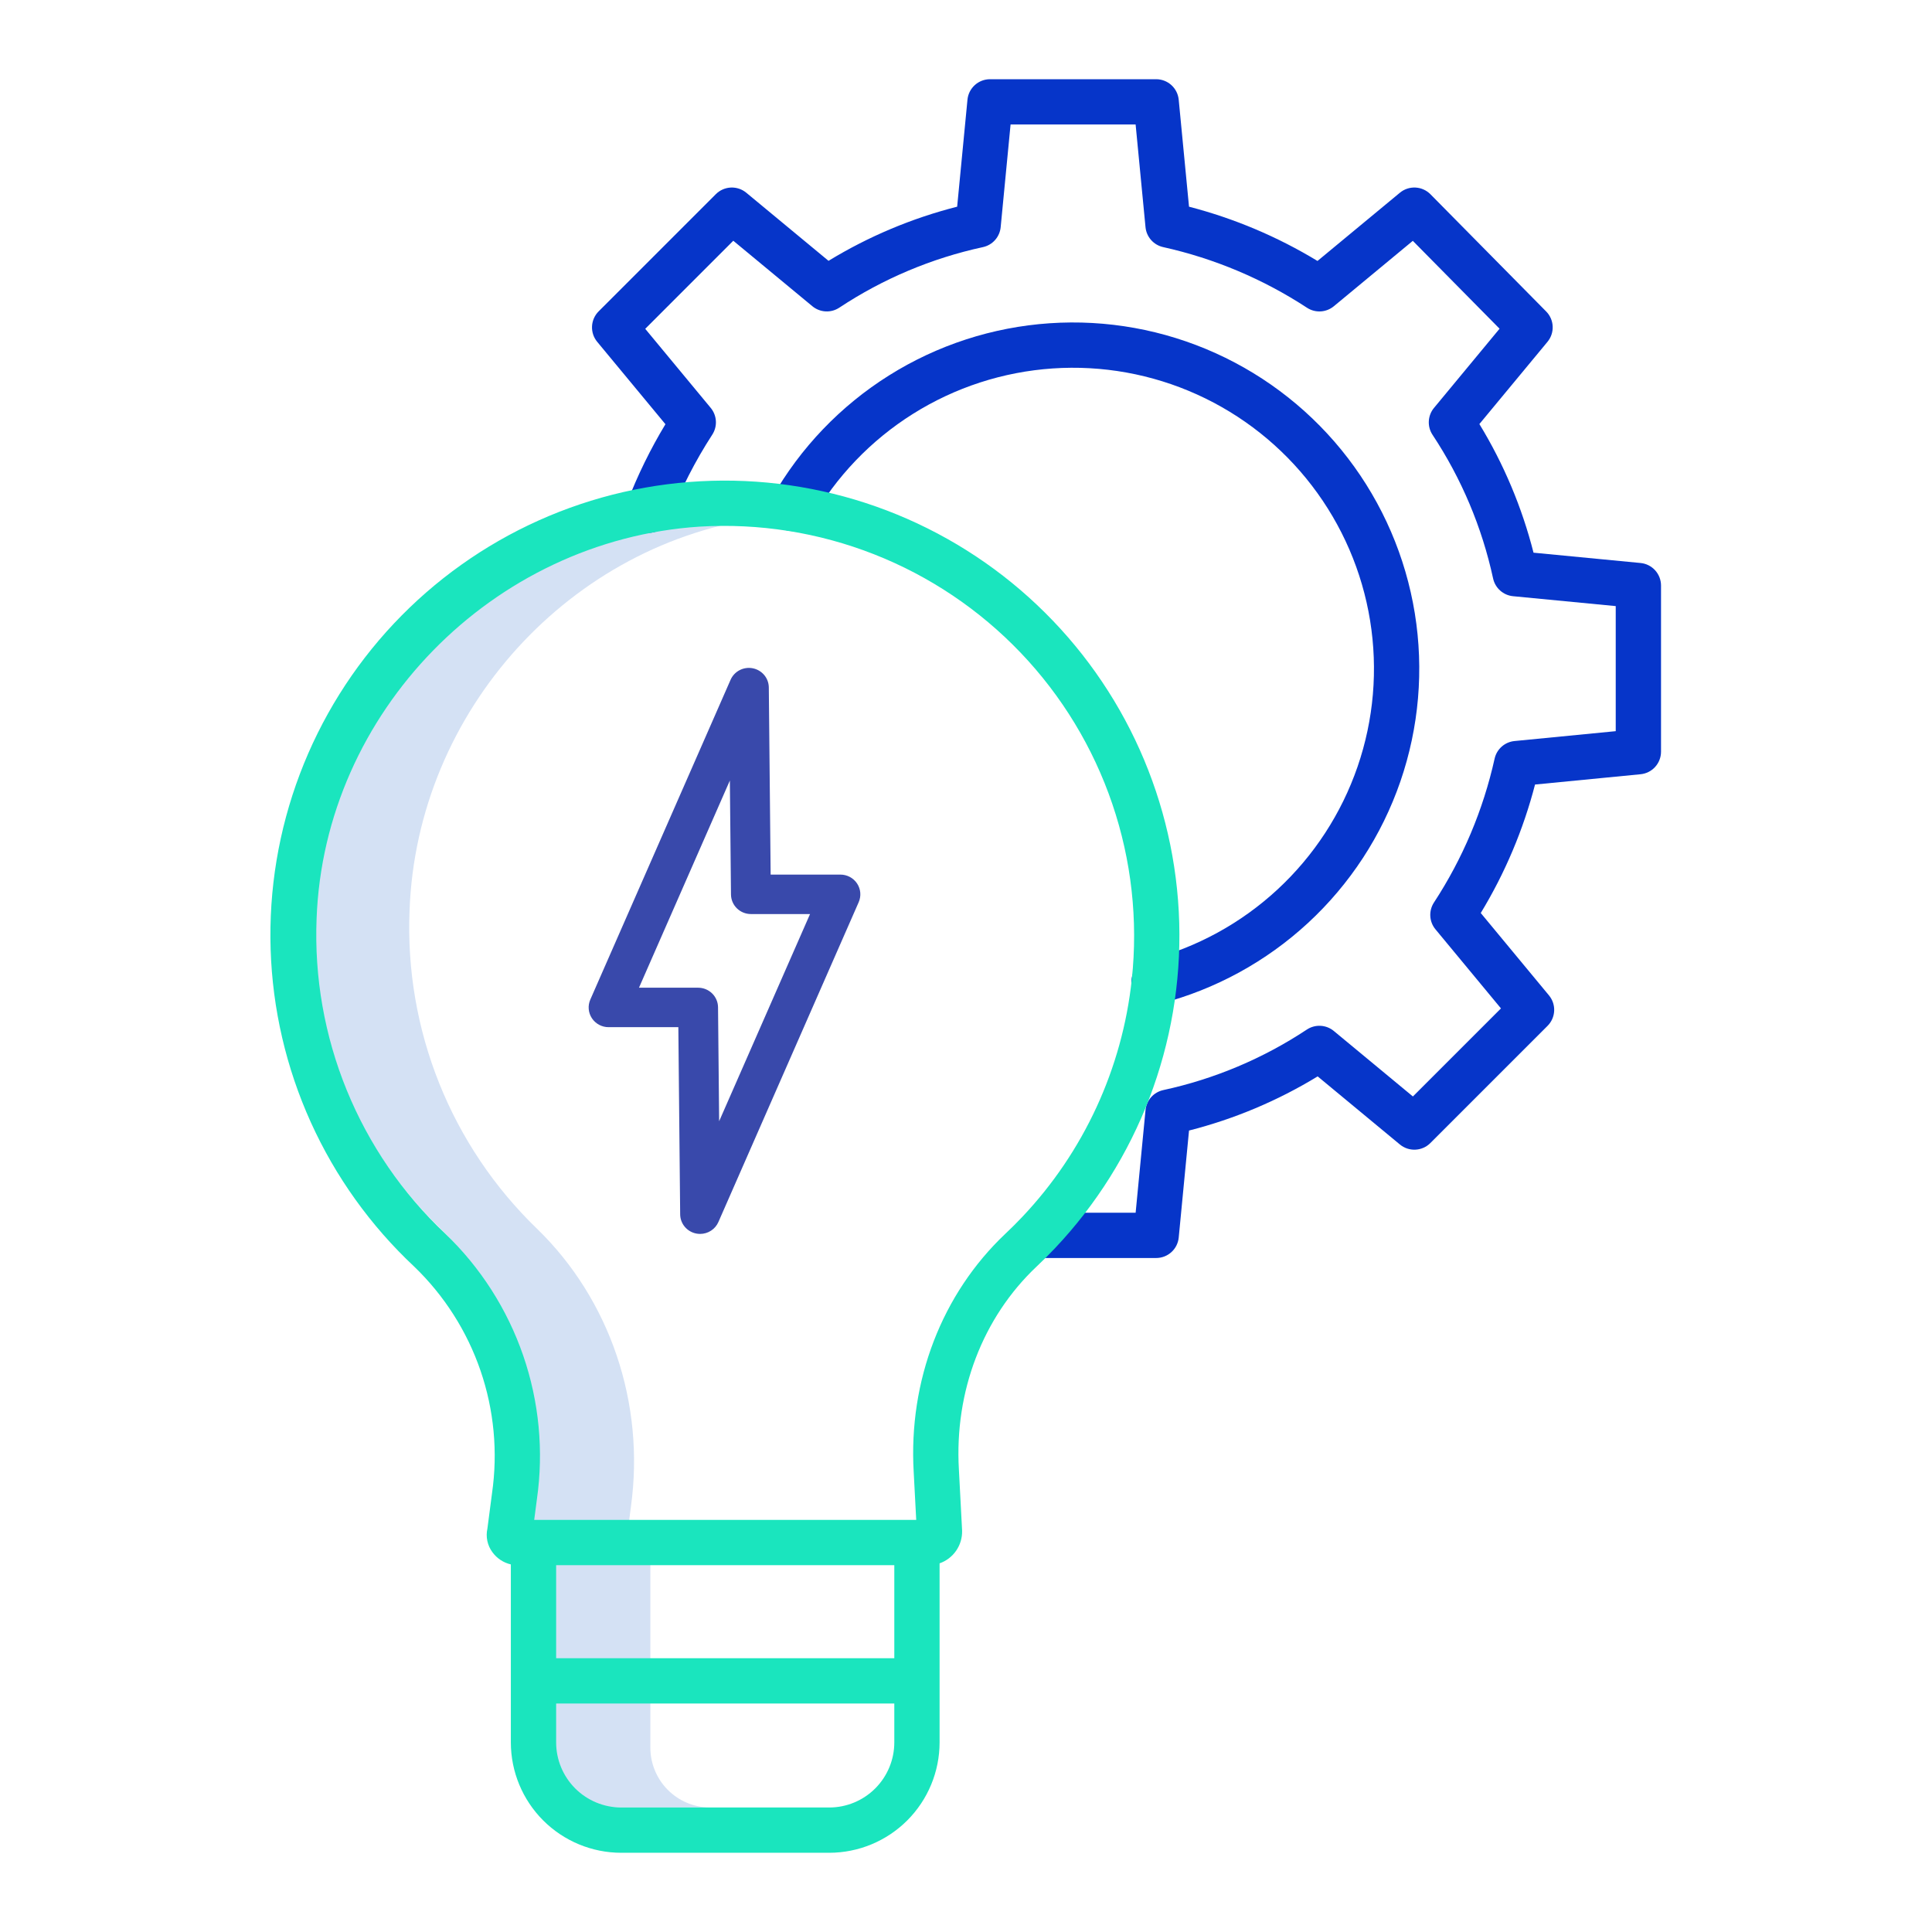
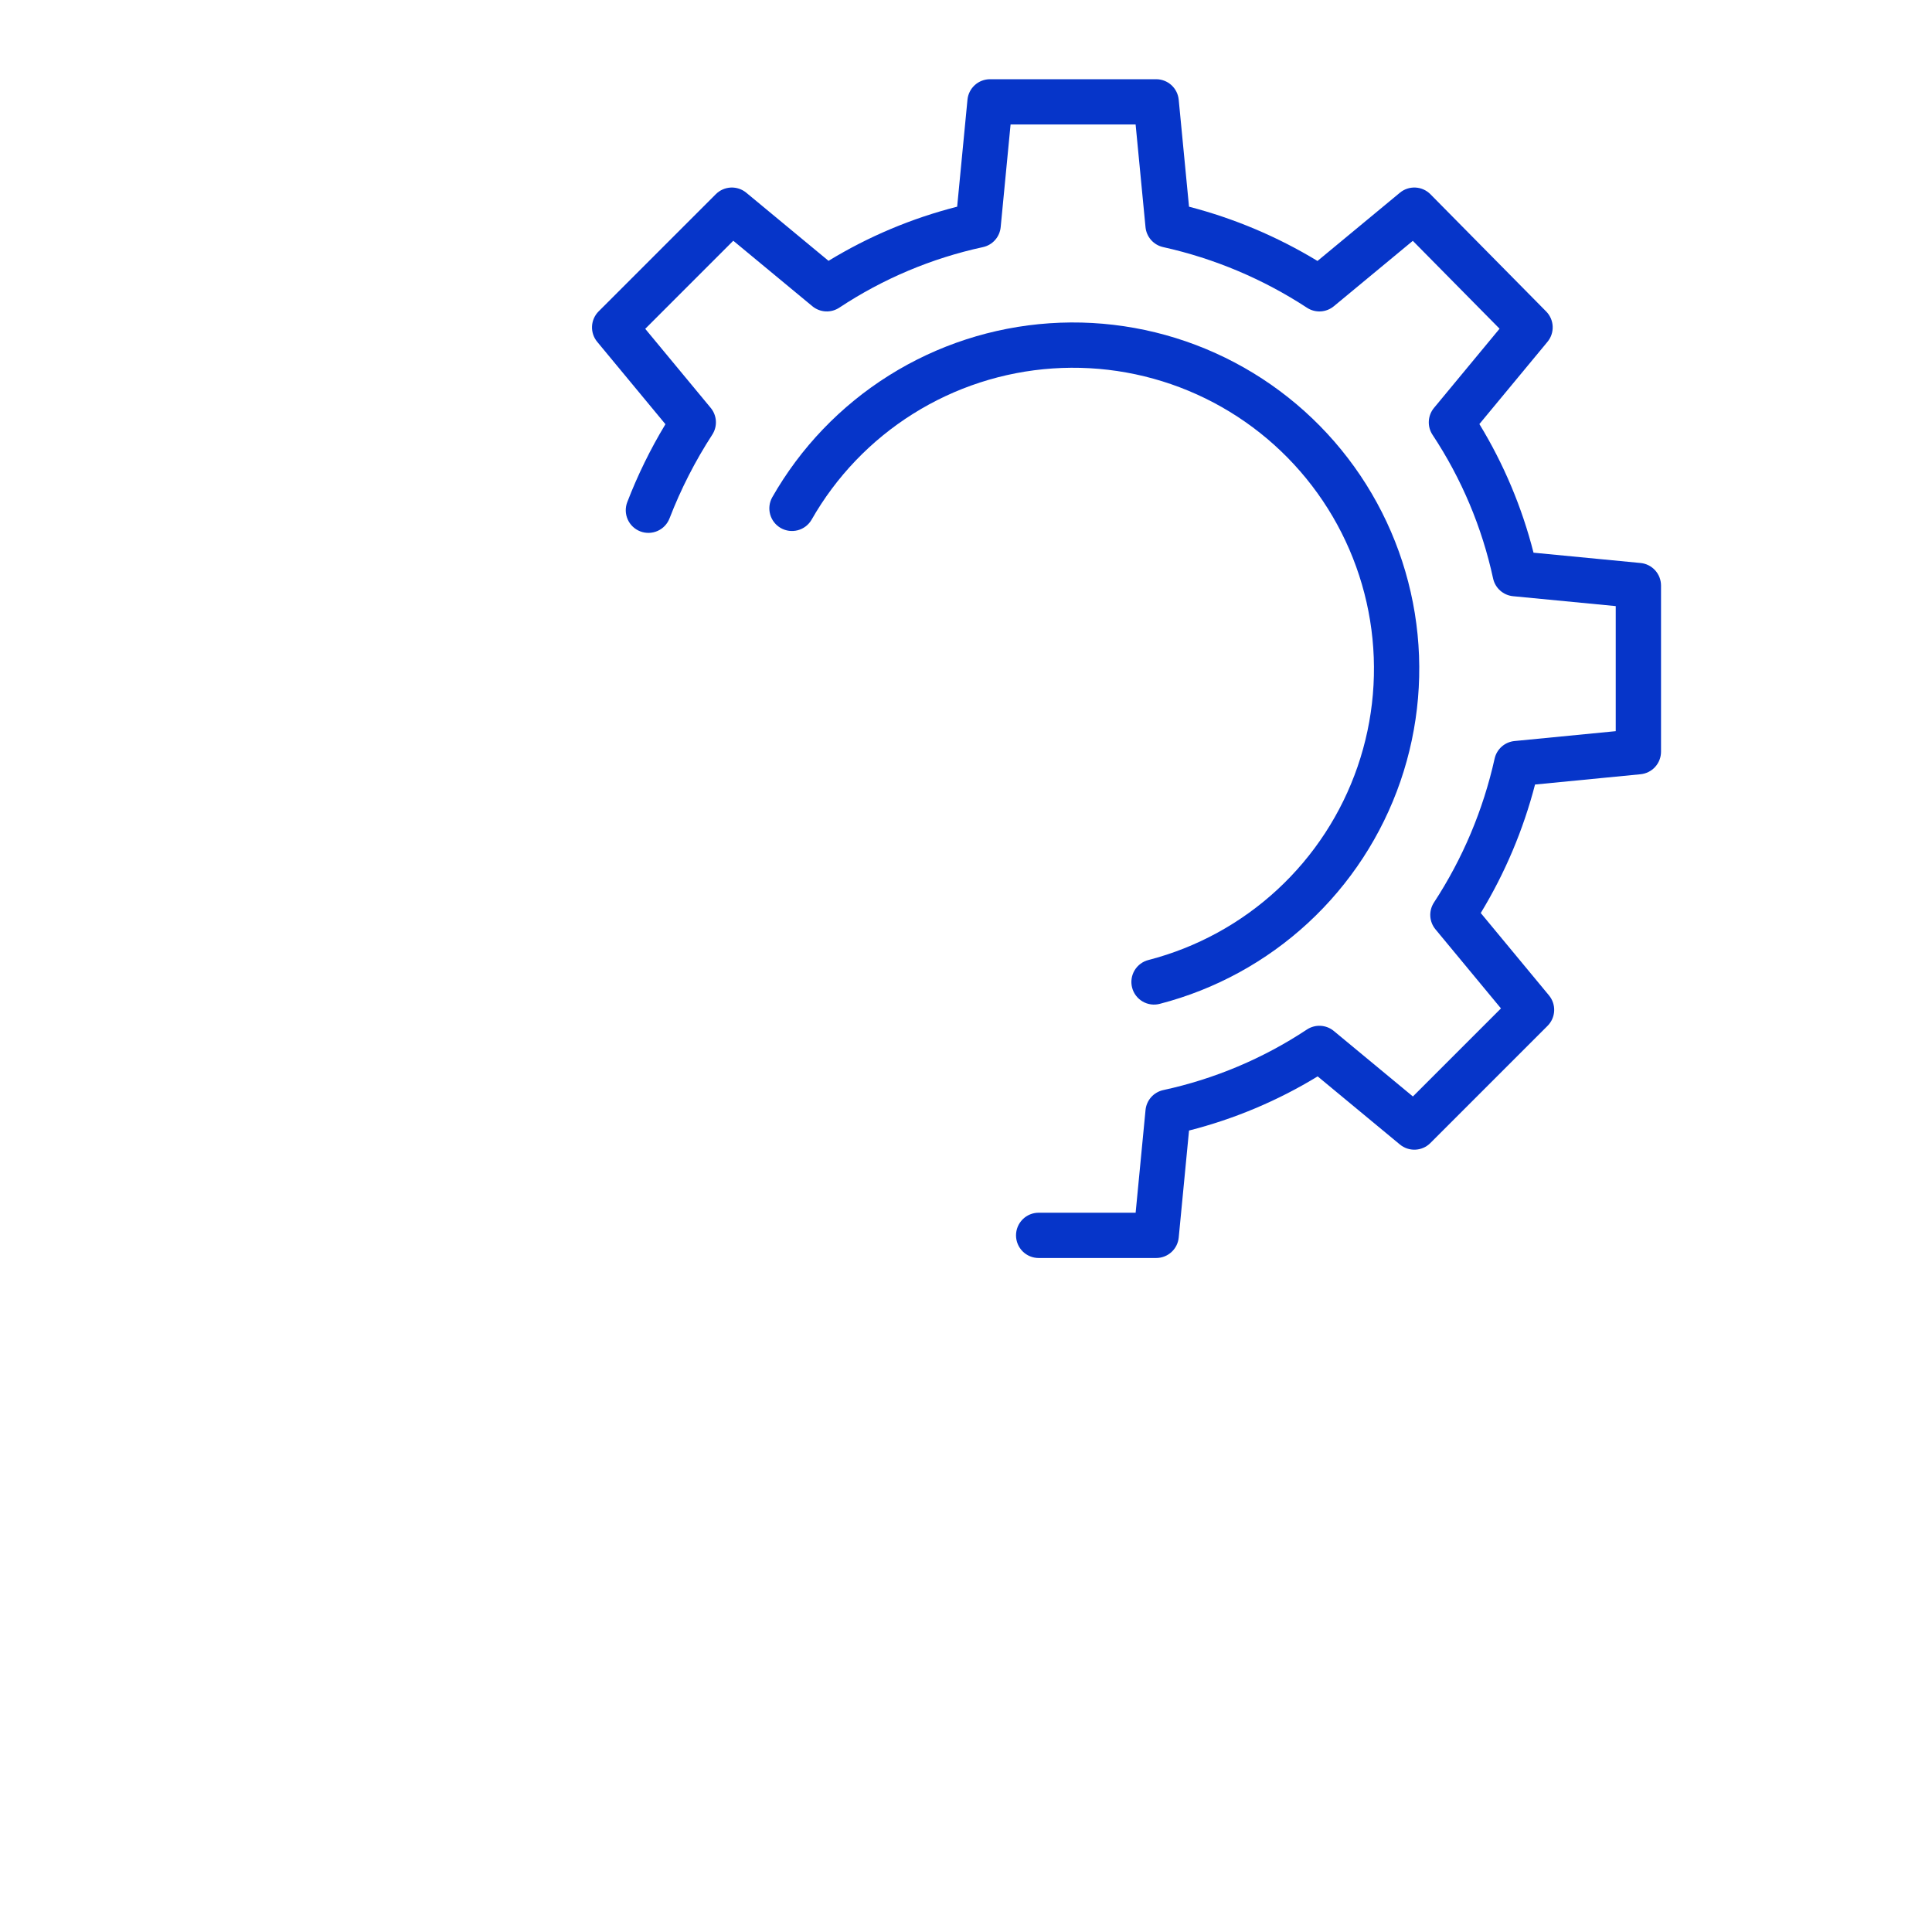
<svg xmlns="http://www.w3.org/2000/svg" width="512" height="512" viewBox="0 0 512 512" fill="none">
-   <path d="M146.802 414.538H172.352V440.469H146.802V414.538Z" fill="#D4E1F4" />
-   <path d="M172.352 463.006V451.086H146.8V463.006C146.765 467.207 148.397 471.251 151.339 474.251C154.281 477.25 158.293 478.96 162.494 479.006H188.044C183.843 478.96 179.832 477.249 176.89 474.25C173.949 471.251 172.317 467.207 172.352 463.006Z" fill="#D4E1F4" />
-   <path d="M142.309 325.623C131.051 314.753 122.221 301.622 116.4 287.095C110.579 272.569 107.898 256.974 108.534 241.337C110.434 188.27 151.372 143.644 202.85 137.081C196.417 136.298 189.926 136.091 183.456 136.462C129.119 140.101 84.956 186.169 82.984 241.337C82.348 256.974 85.029 272.569 90.85 287.095C96.671 301.622 105.501 314.753 116.759 325.623C136.121 344.398 145.418 371.903 141.659 399.223L141.188 402.907H166.738L167.209 399.223C170.968 371.9 161.671 344.4 142.309 325.623Z" fill="#D4E1F4" />
  <path d="M409.752 82.543L379.083 51.481C378.028 50.412 376.611 49.778 375.112 49.703C373.612 49.628 372.139 50.118 370.983 51.076L349.149 69.156C338.561 62.73 327.091 57.886 315.102 54.776L312.369 26.419C312.226 24.934 311.535 23.556 310.431 22.553C309.326 21.55 307.888 20.994 306.396 20.994H262.362C260.87 20.994 259.432 21.55 258.328 22.553C257.224 23.556 256.533 24.934 256.39 26.419L253.657 54.774C241.643 57.832 230.153 62.669 219.569 69.124L197.775 51.076C196.624 50.123 195.159 49.634 193.667 49.704C192.175 49.774 190.762 50.399 189.706 51.455L158.645 82.517C157.589 83.573 156.964 84.986 156.894 86.478C156.824 87.971 157.313 89.435 158.266 90.586L176.347 112.419C172.377 118.995 168.991 125.906 166.229 133.074C165.66 134.56 165.705 136.212 166.353 137.665C167.002 139.118 168.201 140.254 169.687 140.823C171.173 141.392 172.824 141.348 174.278 140.699C175.731 140.051 176.867 138.851 177.436 137.365C180.438 129.597 184.235 122.161 188.768 115.175C189.459 114.103 189.791 112.839 189.716 111.566C189.64 110.293 189.16 109.077 188.347 108.095L170.992 87.139L194.328 63.8L215.285 81.153C216.279 81.976 217.512 82.457 218.801 82.524C220.09 82.591 221.366 82.24 222.44 81.524C234.017 73.865 246.918 68.428 260.484 65.49C261.728 65.221 262.854 64.564 263.7 63.613C264.545 62.663 265.067 61.468 265.189 60.201L267.812 32.991H300.95L303.572 60.201C303.694 61.467 304.215 62.661 305.059 63.612C305.904 64.563 307.029 65.22 308.272 65.49C321.848 68.508 334.765 73.959 346.4 81.577C347.472 82.268 348.736 82.6 350.009 82.524C351.282 82.448 352.498 81.969 353.481 81.156L374.41 63.824L397.4 87.112L380.022 108.1C379.199 109.094 378.718 110.327 378.651 111.616C378.584 112.905 378.935 114.181 379.651 115.255C387.31 126.832 392.748 139.733 395.686 153.3C395.956 154.543 396.613 155.668 397.564 156.513C398.515 157.357 399.709 157.878 400.975 158L428.185 160.622V193.766L401.36 196.383C400.095 196.507 398.903 197.028 397.954 197.873C397.005 198.717 396.348 199.842 396.079 201.083C393.06 214.656 387.611 227.571 379.994 239.203C379.303 240.275 378.971 241.539 379.046 242.812C379.122 244.085 379.601 245.301 380.415 246.283L397.77 267.239L374.434 290.575L353.477 273.222C352.483 272.399 351.25 271.918 349.961 271.851C348.671 271.784 347.395 272.134 346.321 272.85C334.745 280.51 321.844 285.947 308.277 288.885C307.034 289.155 305.909 289.812 305.064 290.763C304.22 291.714 303.699 292.908 303.577 294.174L300.955 321.384H275.255C273.664 321.384 272.138 322.016 271.012 323.142C269.887 324.267 269.255 325.793 269.255 327.384C269.255 328.975 269.887 330.502 271.012 331.627C272.138 332.752 273.664 333.384 275.255 333.384H306.4C307.892 333.384 309.33 332.829 310.435 331.826C311.539 330.823 312.23 329.444 312.373 327.959L315.105 299.603C327.119 296.546 338.609 291.71 349.193 285.254L370.987 303.302C372.138 304.255 373.603 304.745 375.095 304.674C376.588 304.604 378.001 303.98 379.057 302.923L410.118 271.861C411.174 270.805 411.799 269.392 411.869 267.9C411.939 266.408 411.45 264.943 410.497 263.792L392.416 241.959C398.844 231.371 403.69 219.899 406.8 207.909L434.771 205.181C436.254 205.036 437.631 204.345 438.632 203.241C439.633 202.137 440.188 200.7 440.188 199.209V155.173C440.188 153.681 439.632 152.243 438.629 151.139C437.626 150.034 436.248 149.343 434.763 149.2L406.4 146.468C403.343 134.453 398.507 122.963 392.051 112.379L410.1 90.586C411.049 89.441 411.539 87.984 411.475 86.498C411.411 85.011 410.797 83.602 409.752 82.543Z" fill="#0635C9" />
  <path d="M304.4 254.4C303.629 254.589 302.903 254.929 302.264 255.401C301.625 255.873 301.086 256.467 300.678 257.148C300.271 257.83 300.003 258.586 299.889 259.372C299.776 260.158 299.82 260.959 300.019 261.728C300.217 262.497 300.566 263.218 301.046 263.851C301.526 264.484 302.126 265.016 302.813 265.415C303.5 265.814 304.259 266.073 305.046 266.176C305.833 266.28 306.634 266.226 307.4 266.018C322.058 262.217 335.548 254.847 346.666 244.566C357.783 234.284 366.183 221.41 371.116 207.093C376.049 192.776 377.362 177.461 374.937 162.513C372.512 147.566 366.425 133.45 357.219 121.427C348.013 109.404 335.974 99.846 322.177 93.606C308.379 87.366 293.251 84.639 278.143 85.667C263.035 86.695 248.416 91.446 235.591 99.497C222.765 107.548 212.132 118.648 204.639 131.808C203.872 133.189 203.68 134.816 204.105 136.338C204.531 137.859 205.539 139.151 206.911 139.934C208.283 140.717 209.909 140.926 211.435 140.518C212.961 140.11 214.264 139.116 215.062 137.753C221.574 126.315 230.815 116.666 241.962 109.668C253.109 102.669 265.815 98.538 278.946 97.644C292.078 96.749 305.226 99.118 317.22 104.54C329.213 109.962 339.677 118.268 347.68 128.717C355.683 139.167 360.976 151.434 363.085 164.426C365.195 177.418 364.056 190.73 359.77 203.174C355.485 215.619 348.186 226.809 338.525 235.747C328.863 244.686 317.14 251.094 304.4 254.4Z" fill="#0635C9" />
-   <path d="M274.819 160.31C263.315 149.425 249.776 140.916 234.978 135.271C220.18 129.626 204.413 126.957 188.582 127.415C172.75 127.873 157.165 131.45 142.718 137.941C128.271 144.432 115.247 153.709 104.391 165.241C93.535 176.774 85.061 190.335 79.455 205.147C73.848 219.96 71.219 235.733 71.718 251.563C72.217 267.394 75.834 282.97 82.362 297.4C88.891 311.83 98.202 324.83 109.762 335.656C117.722 343.315 123.745 352.758 127.332 363.206C130.919 373.654 131.967 384.805 130.389 395.738L129.166 405.105C128.928 406.176 128.922 407.286 129.149 408.359C129.375 409.432 129.829 410.445 130.479 411.328C131.663 412.972 133.405 414.129 135.379 414.583V461.771C135.388 469.522 138.471 476.953 143.951 482.434C149.432 487.915 156.863 490.998 164.614 491.006H219.761C227.513 490.999 234.945 487.916 240.426 482.435C245.908 476.954 248.991 469.523 249 461.771V414.3C250.777 413.679 252.311 412.512 253.383 410.965C254.455 409.418 255.01 407.572 254.968 405.69C254.968 405.632 254.968 405.574 254.962 405.517L254.115 389.427V389.397C252.924 368.746 260.422 349.163 274.676 335.68C276.365 334.09 278.026 332.434 279.612 330.759C301.574 307.519 313.407 276.507 312.508 244.544C311.61 212.581 298.054 182.283 274.821 160.313L274.819 160.31ZM147.383 414.794H237V439.441H147.383V414.794ZM219.765 479.006H164.618C160.049 479.001 155.668 477.184 152.437 473.953C149.205 470.722 147.388 466.341 147.383 461.771V451.441H237V461.771C236.995 466.341 235.178 470.722 231.946 473.953C228.715 477.184 224.334 479.001 219.765 479.006ZM299.938 259.566C297.411 283.16 287.21 305.272 270.9 322.507C269.473 324.015 267.978 325.507 266.444 326.948C249.605 342.877 240.744 365.887 242.138 390.073L242.807 402.794H141.569L142.279 397.349C144.112 384.529 142.867 371.457 138.647 359.213C134.427 346.97 127.352 335.907 118.009 326.939C106.68 316.275 97.773 303.304 91.888 288.901C86.004 274.499 83.28 259.001 83.9 243.455C85.9 188.8 130.49 143.167 185.375 139.562C201.139 138.613 216.921 141.112 231.621 146.884C246.321 152.657 259.586 161.566 270.491 172.989C281.397 184.412 289.681 198.075 294.766 213.027C299.852 227.978 301.617 243.859 299.938 259.562V259.566Z" fill="#1AE5BE" />
-   <path d="M222.722 231.776H204.229L203.743 182.171C203.73 180.975 203.302 179.819 202.532 178.897C201.761 177.975 200.694 177.342 199.509 177.104C198.325 176.867 197.093 177.038 196.02 177.591C194.948 178.143 194.099 179.043 193.616 180.14L156.437 264.902C156.088 265.697 155.945 266.566 156.019 267.43C156.094 268.294 156.385 269.126 156.865 269.851C157.345 270.576 158 271.172 158.771 271.584C159.542 271.996 160.404 272.213 161.28 272.213H179.768L180.252 321.821C180.263 323.018 180.69 324.176 181.46 325.1C182.231 326.023 183.298 326.657 184.485 326.895C184.831 326.964 185.184 327 185.537 327C186.566 326.999 187.573 326.701 188.433 326.142C189.294 325.583 189.97 324.787 190.38 323.853L227.563 239.087C227.912 238.292 228.055 237.423 227.981 236.559C227.906 235.695 227.615 234.863 227.135 234.138C226.655 233.413 226 232.818 225.229 232.405C224.458 231.993 223.596 231.777 222.72 231.776H222.722ZM190.58 297.139L190.286 266.933C190.273 265.554 189.71 264.237 188.721 263.267C187.731 262.297 186.395 261.753 185.002 261.753H169.338L193.421 206.849L193.718 237.055C193.731 238.433 194.294 239.75 195.283 240.72C196.272 241.69 197.609 242.234 199.001 242.233H214.669L190.58 297.139Z" fill="#3949AB" />
</svg>